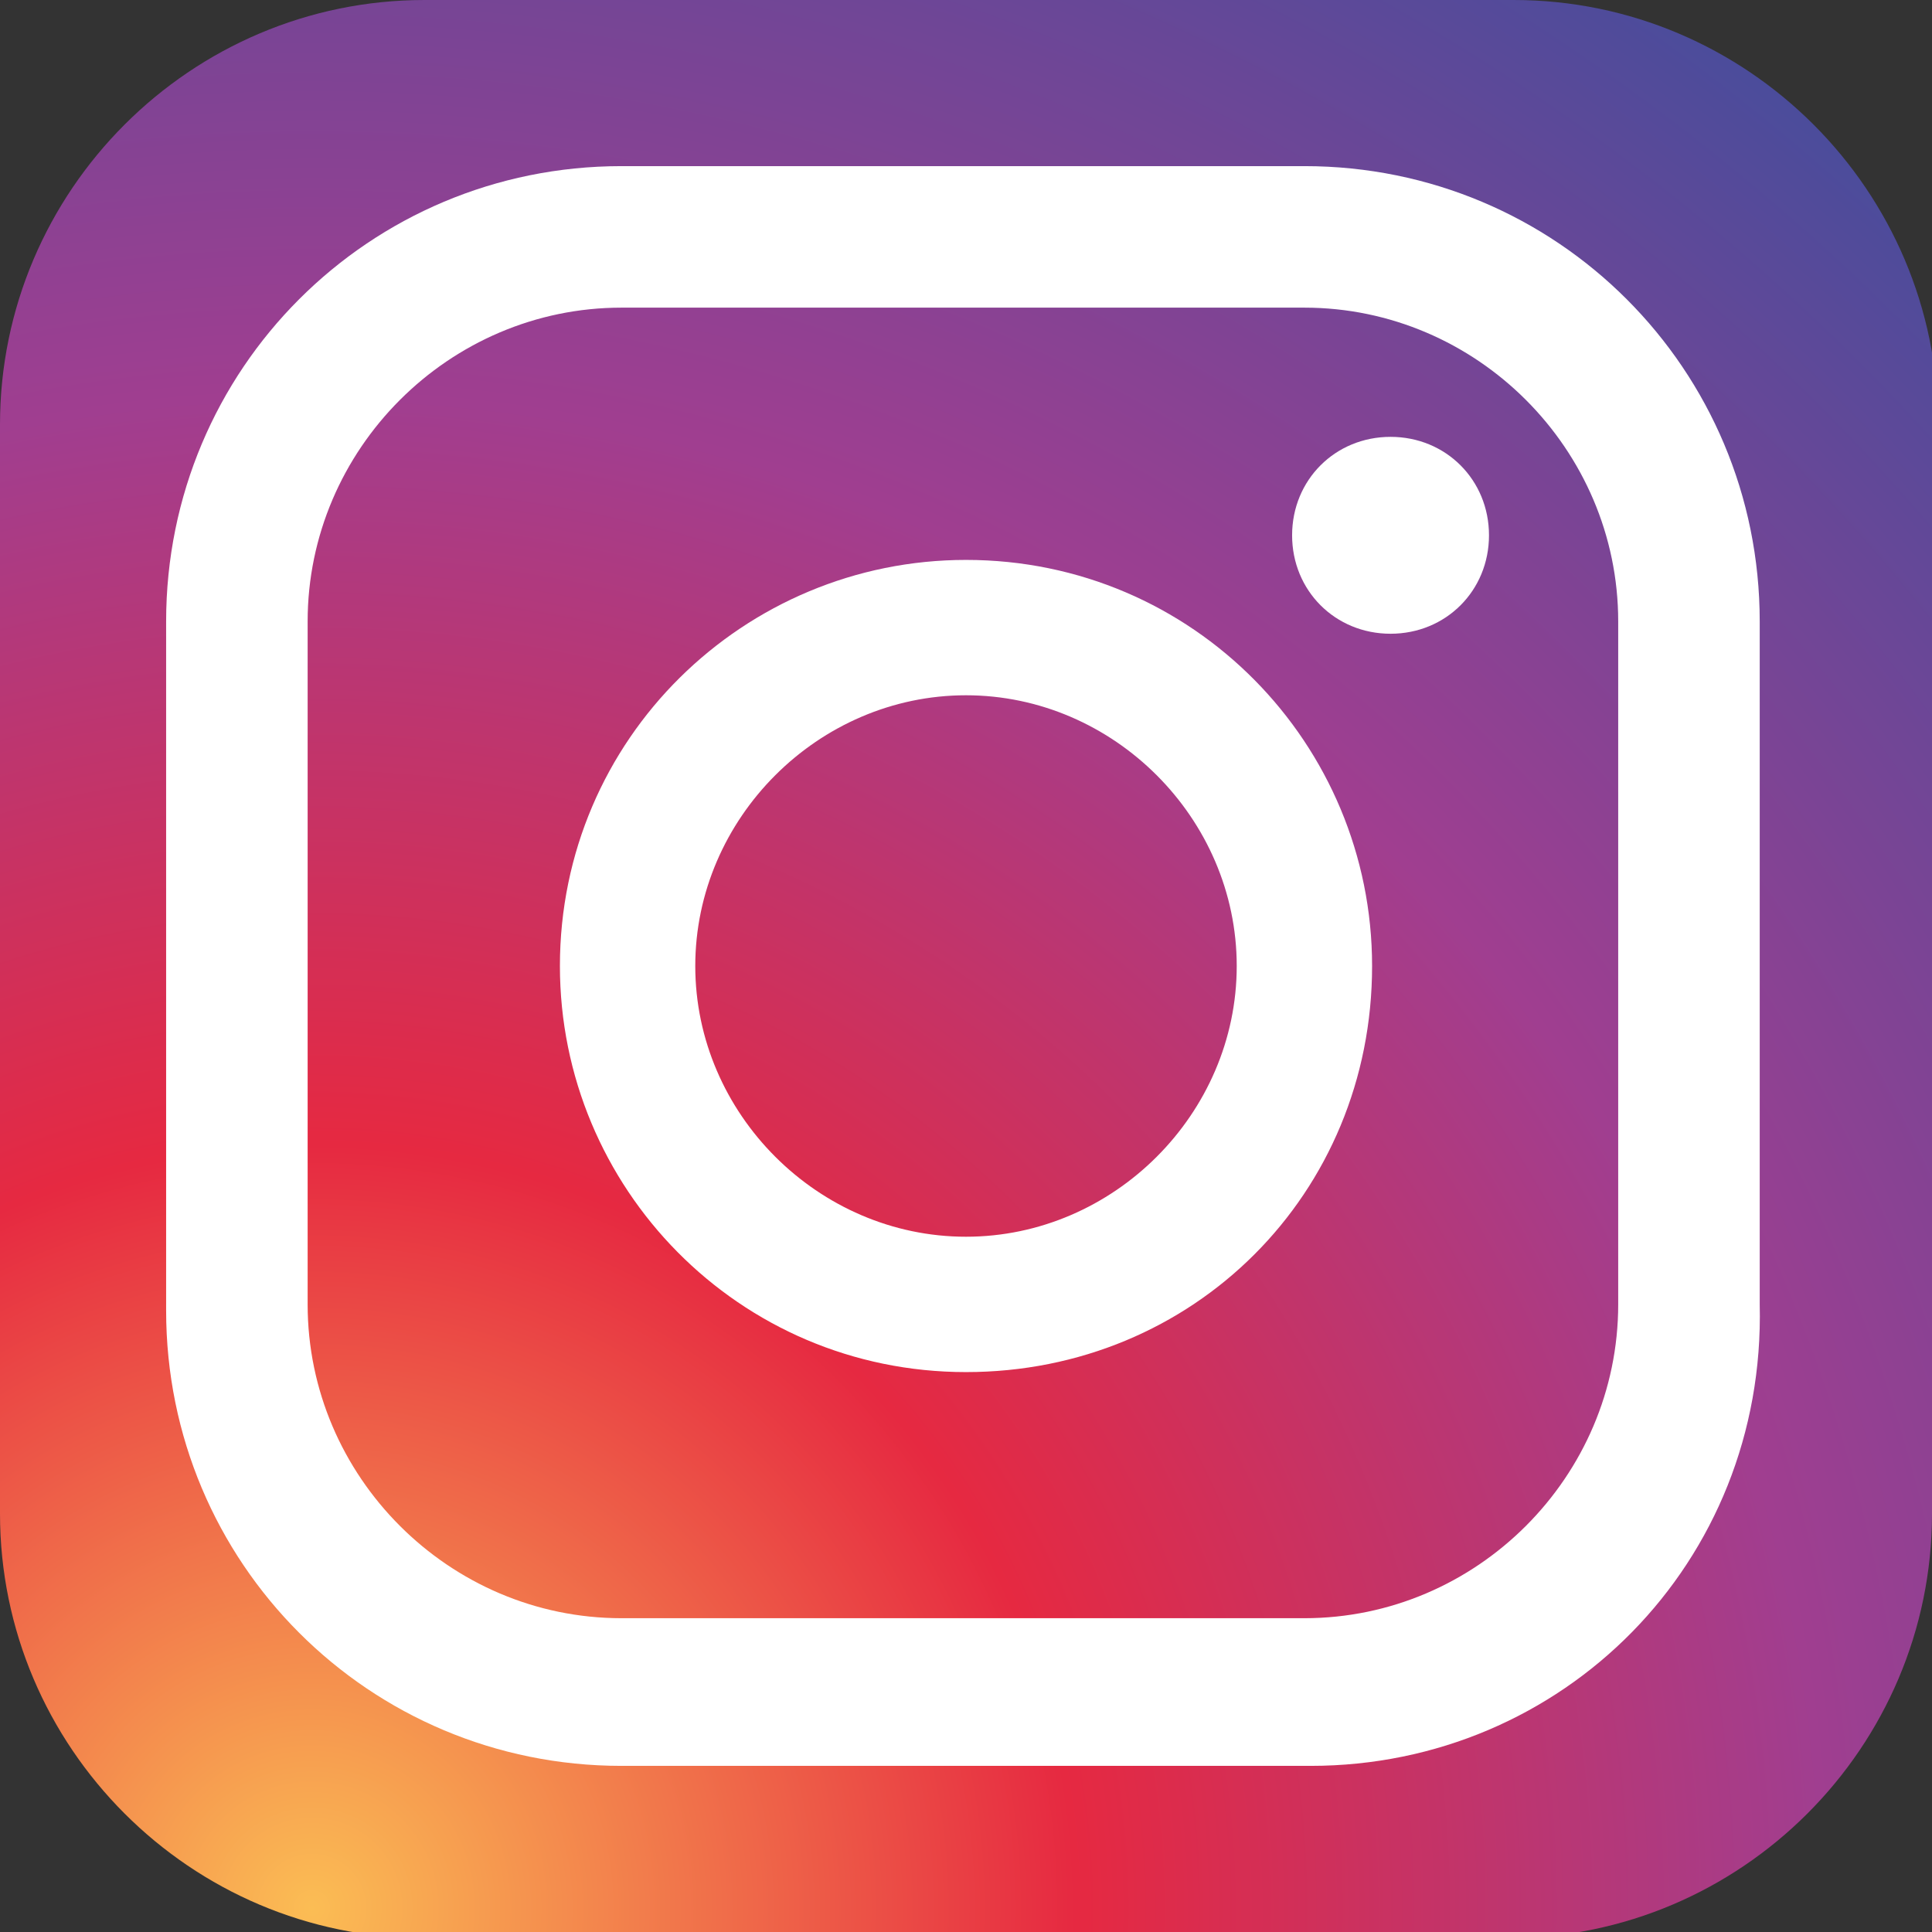
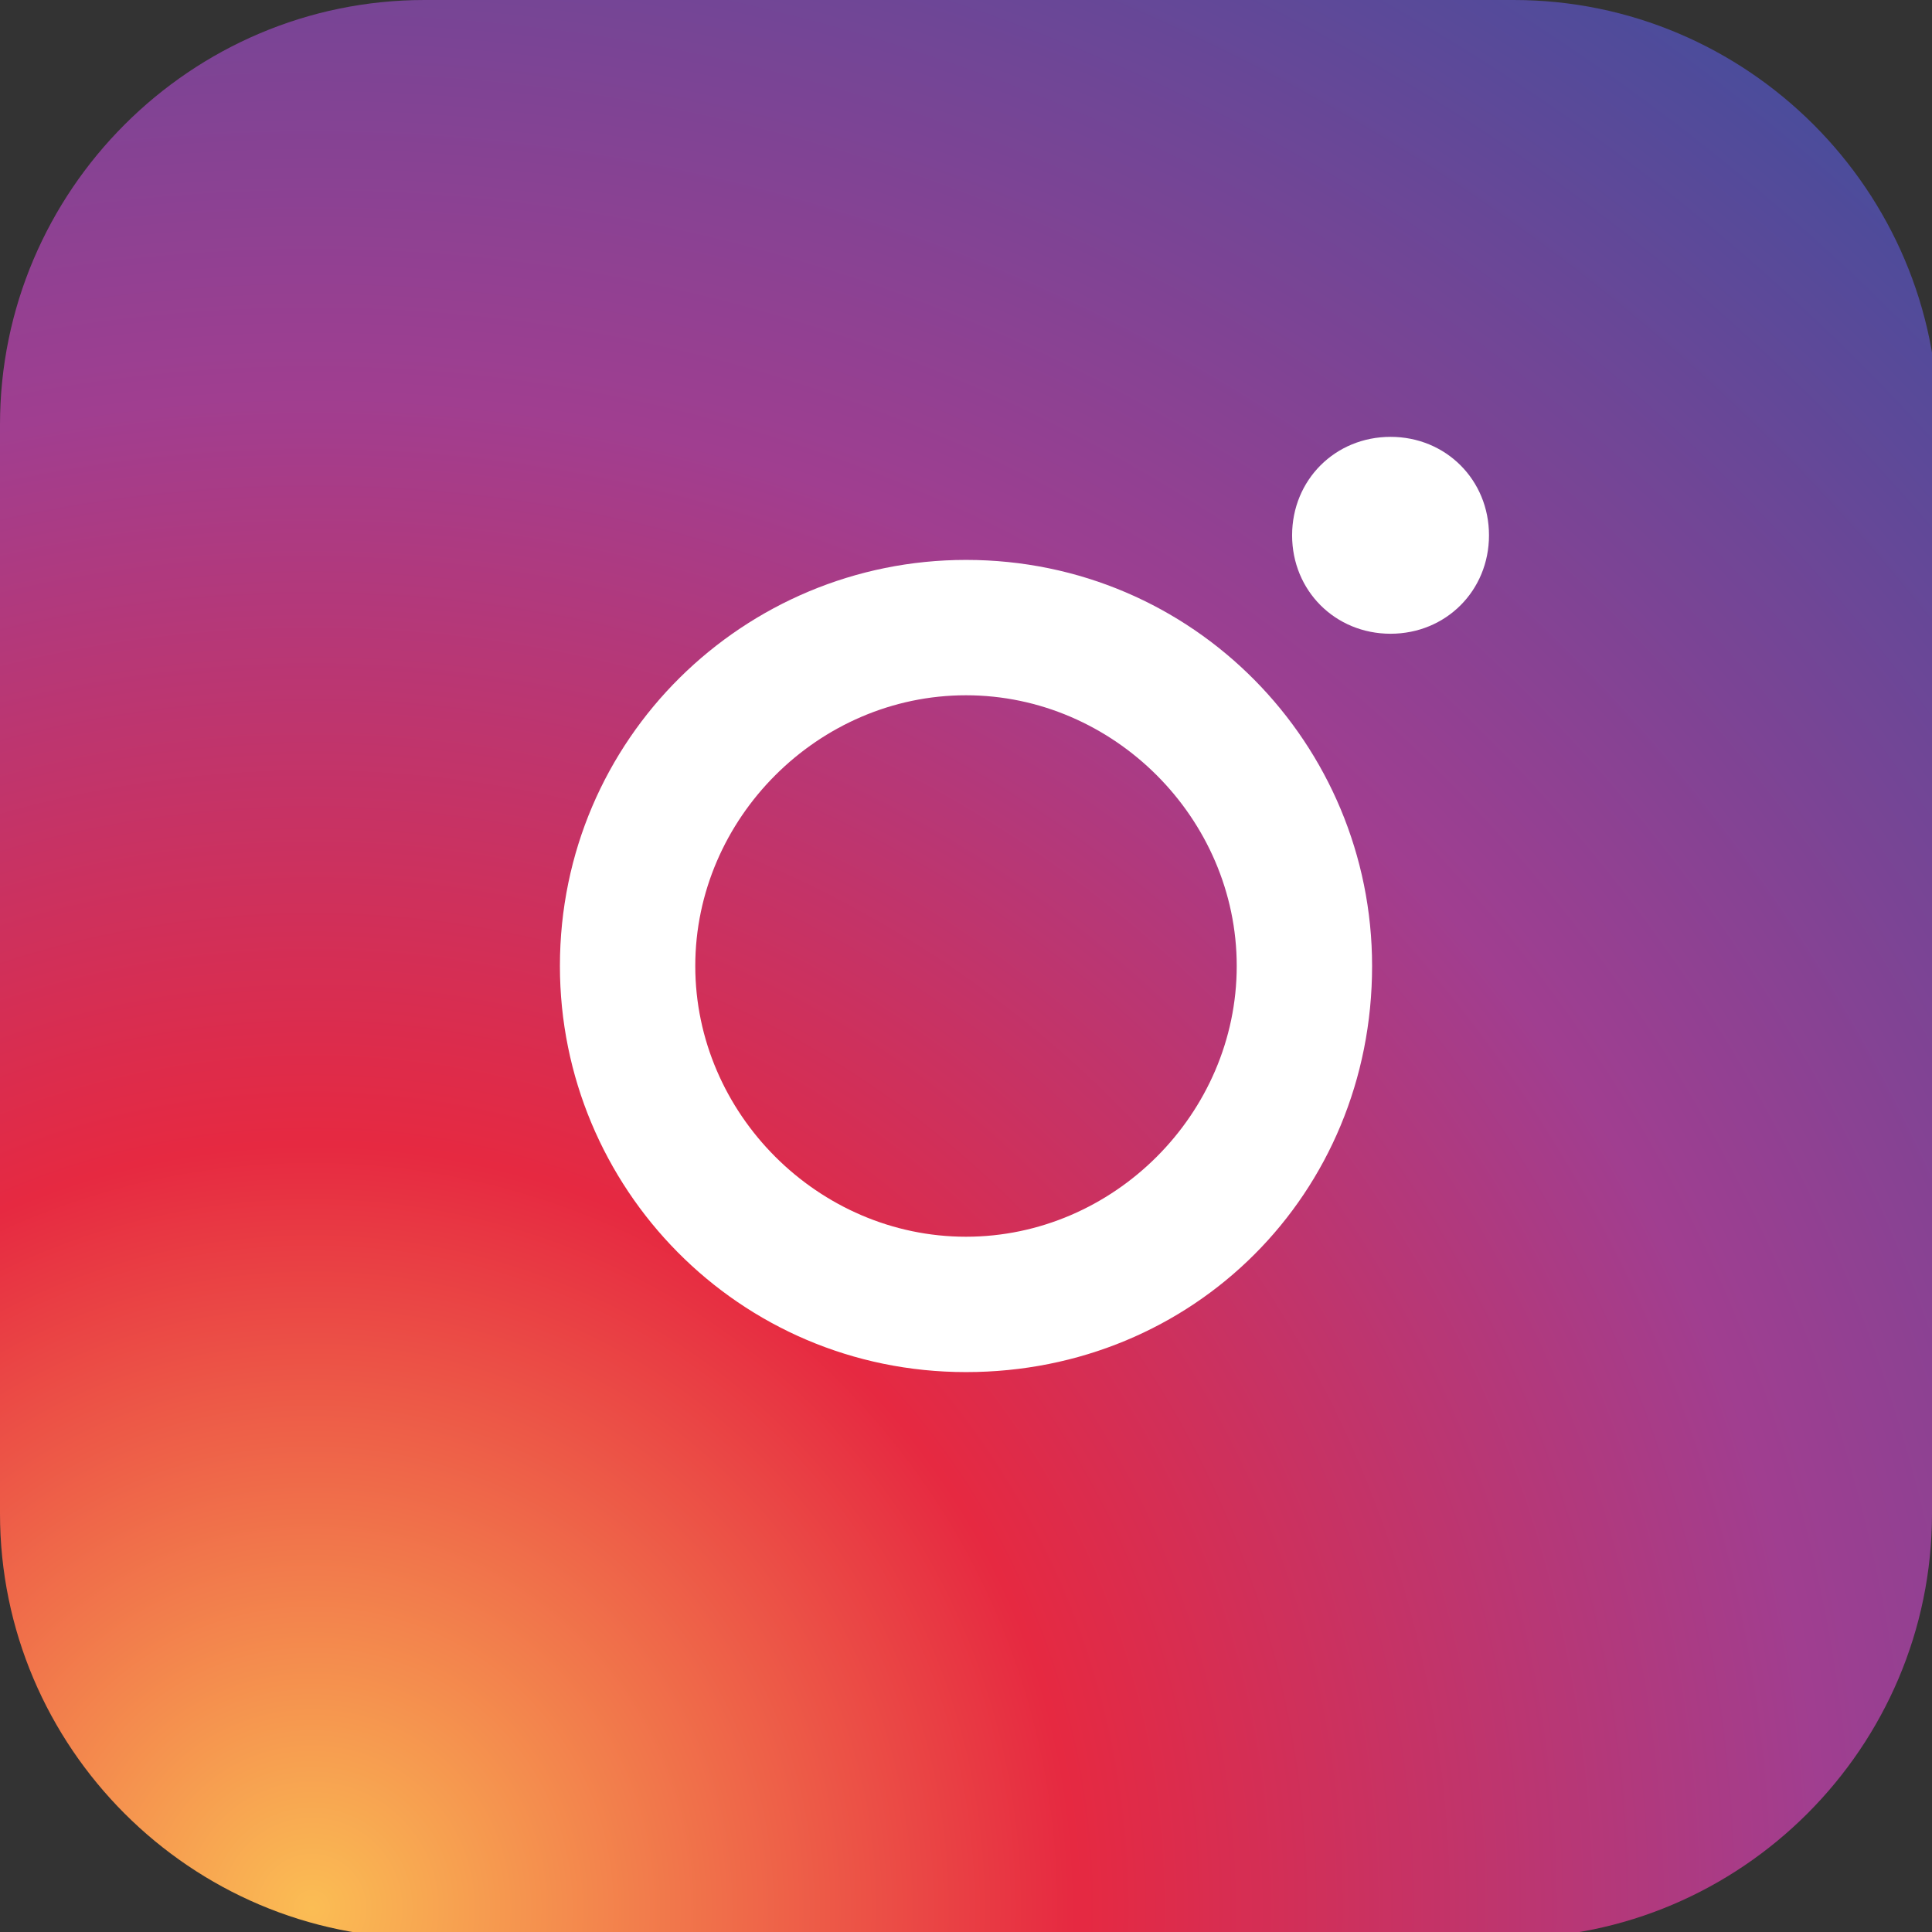
<svg xmlns="http://www.w3.org/2000/svg" version="1.1" id="Calque_1" x="0px" y="0px" viewBox="0 0 31.4 31.4" style="enable-background:new 0 0 31.4 31.4;" xml:space="preserve">
  <rect x="0" y="0" width="31.4" height="31.4" fill="#333333" stroke="none" />
  <style type="text/css">
	.st0{fill:url(#SVGID_1_);}
	.st1{fill:#FFFFFF;}
</style>
  <g>
    <g>
      <radialGradient id="SVGID_1_" cx="5.071" cy="31.011" r="37.932" gradientUnits="userSpaceOnUse">
        <stop offset="0" style="stop-color:#FBBD54" />
        <stop offset="0.327" style="stop-color:#E62941" />
        <stop offset="0.648" style="stop-color:#A03E90" />
        <stop offset="1" style="stop-color:#4B4C9B" />
      </radialGradient>
      <path class="st0" d="M31.4,24.6c0,3.8-3.1,6.9-6.9,6.9H6.9c-3.8,0-6.9-3.1-6.9-6.9V6.9C0,3.1,3.1,0,6.9,0h17.7    c3.8,0,6.9,3.1,6.9,6.9V24.6z" />
    </g>
    <g>
      <g>
-         <path class="st1" d="M21.3,28.7H10.1c-4.1,0-7.4-3.3-7.4-7.4V10.1c0-4.1,3.3-7.4,7.4-7.4h11.1c4.1,0,7.4,3.3,7.4,7.4v11.1     C28.7,25.4,25.4,28.7,21.3,28.7z M10.1,5C7.3,5,5,7.3,5,10.1v11.1c0,2.8,2.3,5.1,5.1,5.1h11.1c2.8,0,5.1-2.3,5.1-5.1V10.1     c0-2.8-2.3-5.1-5.1-5.1H10.1z" />
-       </g>
+         </g>
      <g>
        <path class="st1" d="M15.7,22.3c-3.7,0-6.6-3-6.6-6.6c0-3.7,3-6.6,6.6-6.6c3.7,0,6.6,3,6.6,6.6C22.3,19.4,19.4,22.3,15.7,22.3z      M15.7,11.3c-2.4,0-4.4,2-4.4,4.4s2,4.4,4.4,4.4c2.4,0,4.4-2,4.4-4.4S18.1,11.3,15.7,11.3z" />
      </g>
      <g>
        <path class="st1" d="M24.2,8.7c0,0.9-0.7,1.6-1.6,1.6c-0.9,0-1.6-0.7-1.6-1.6c0-0.9,0.7-1.6,1.6-1.6C23.5,7.1,24.2,7.8,24.2,8.7z     " />
      </g>
    </g>
  </g>
</svg>